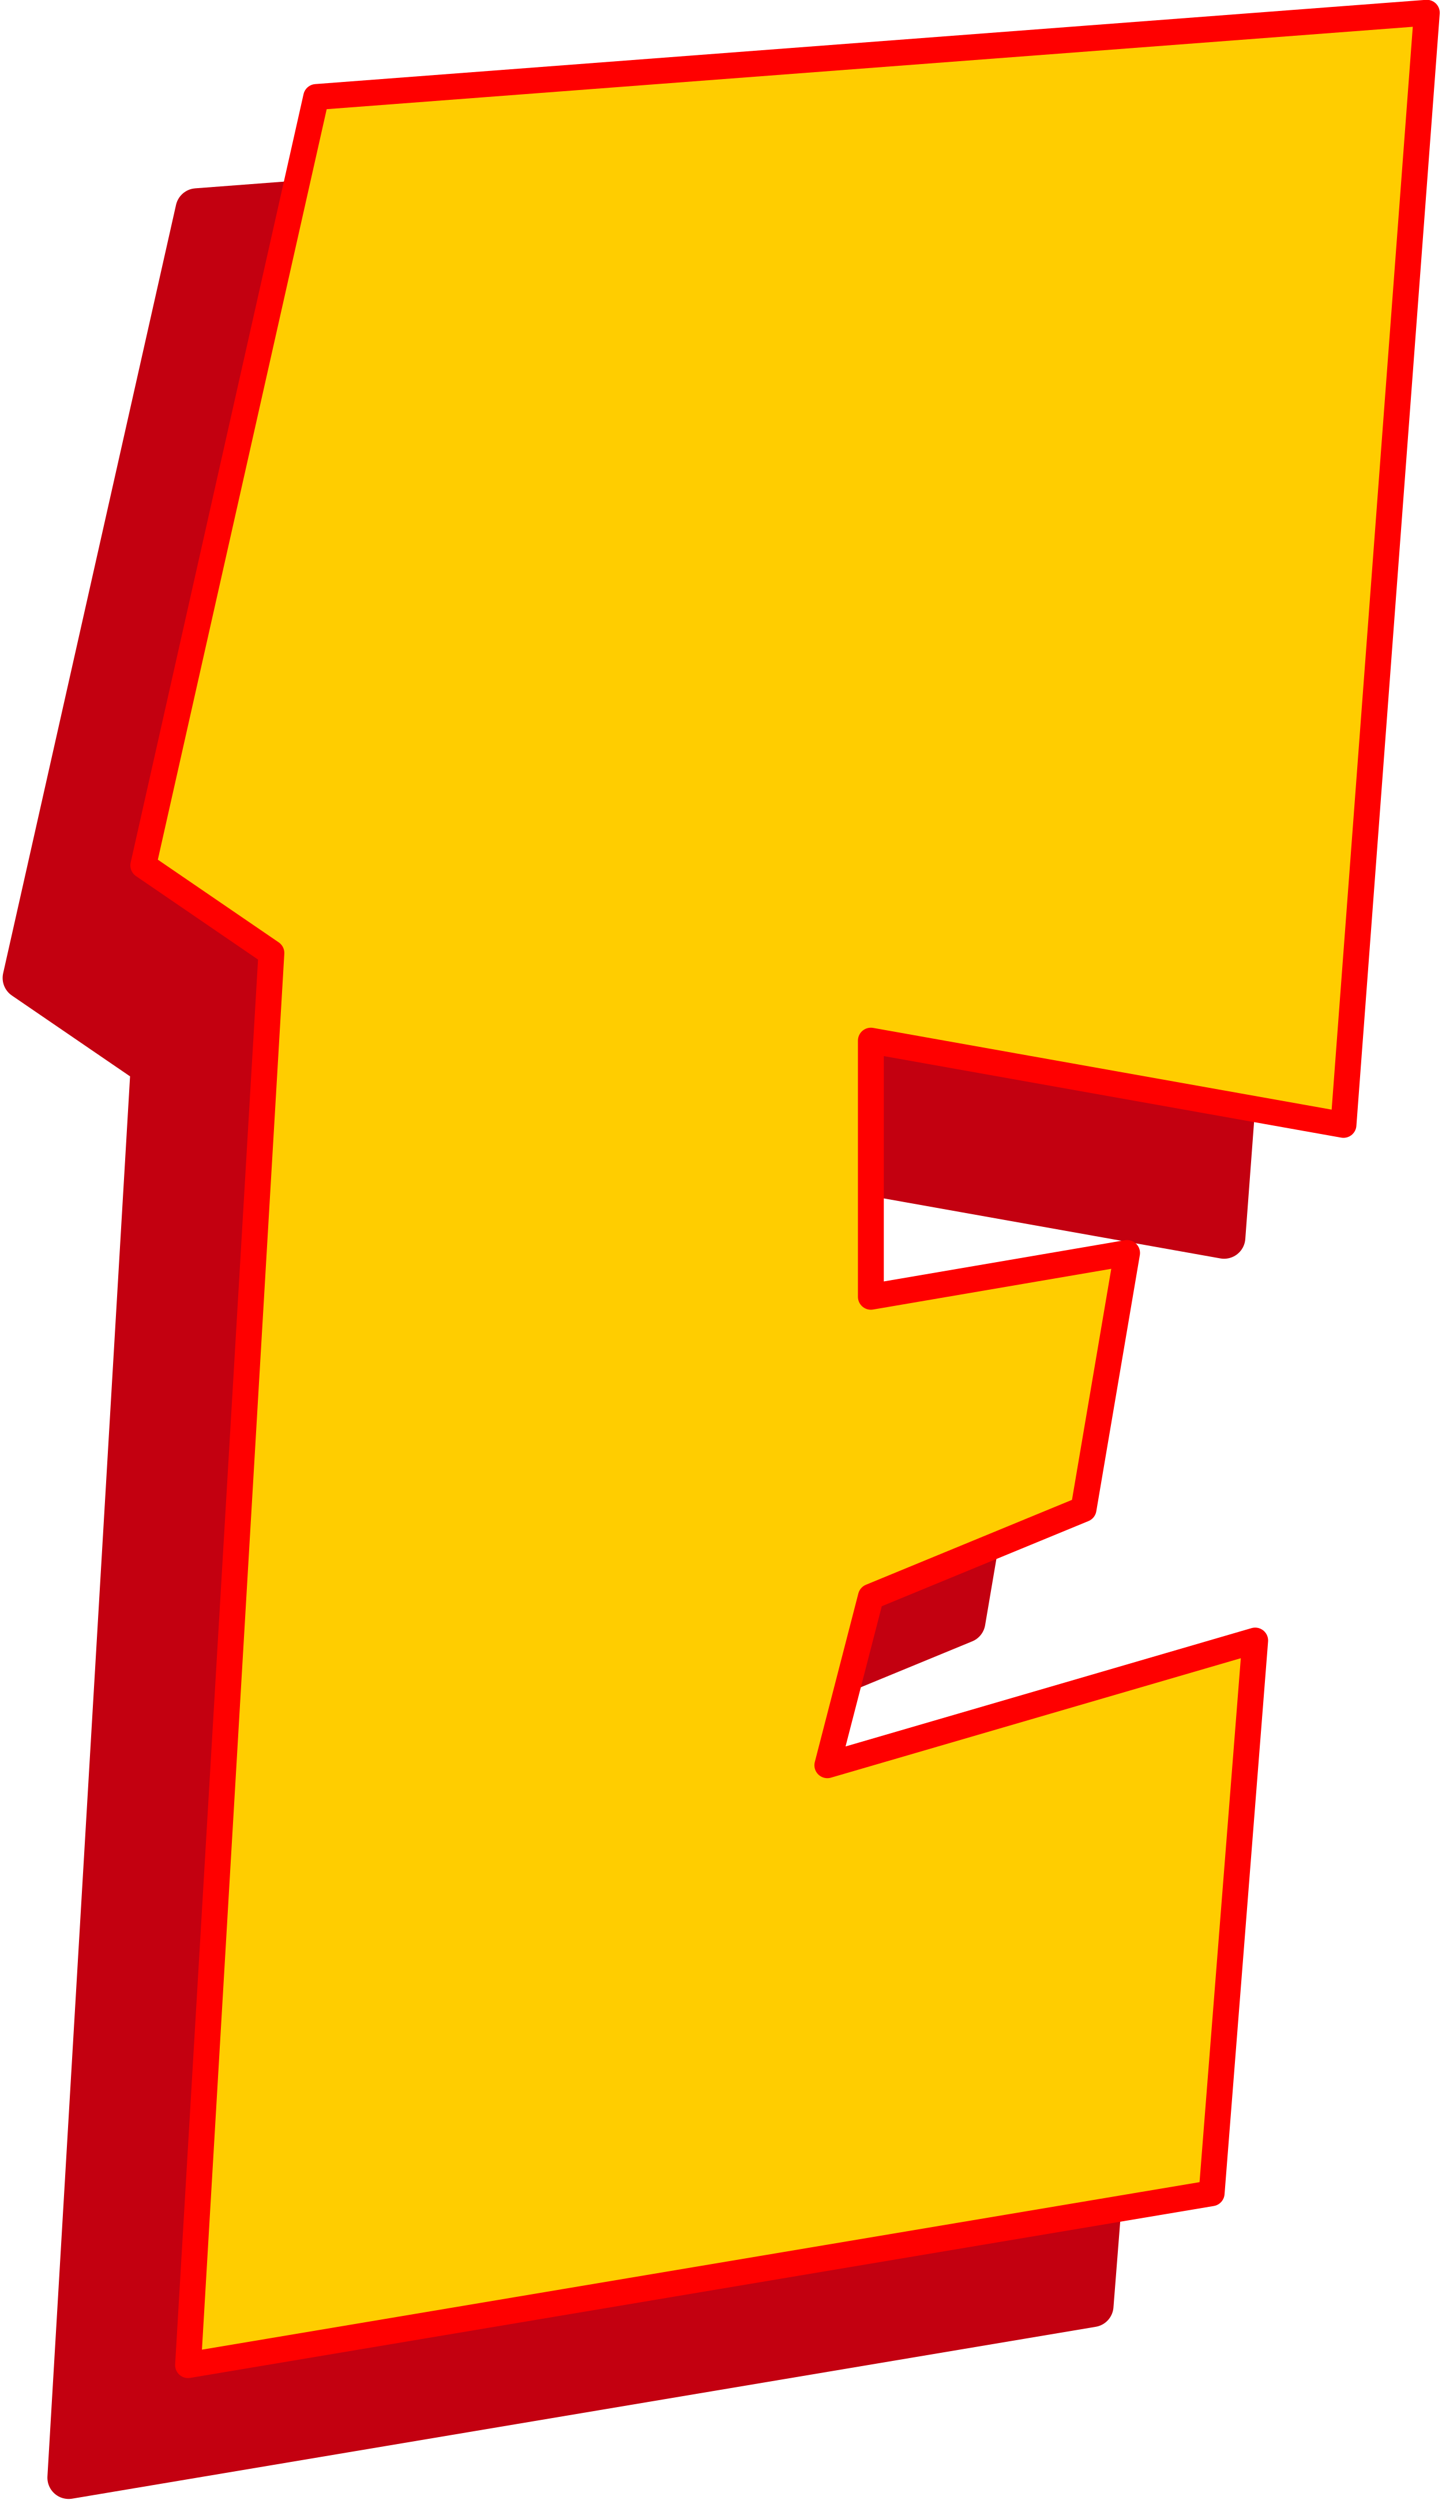
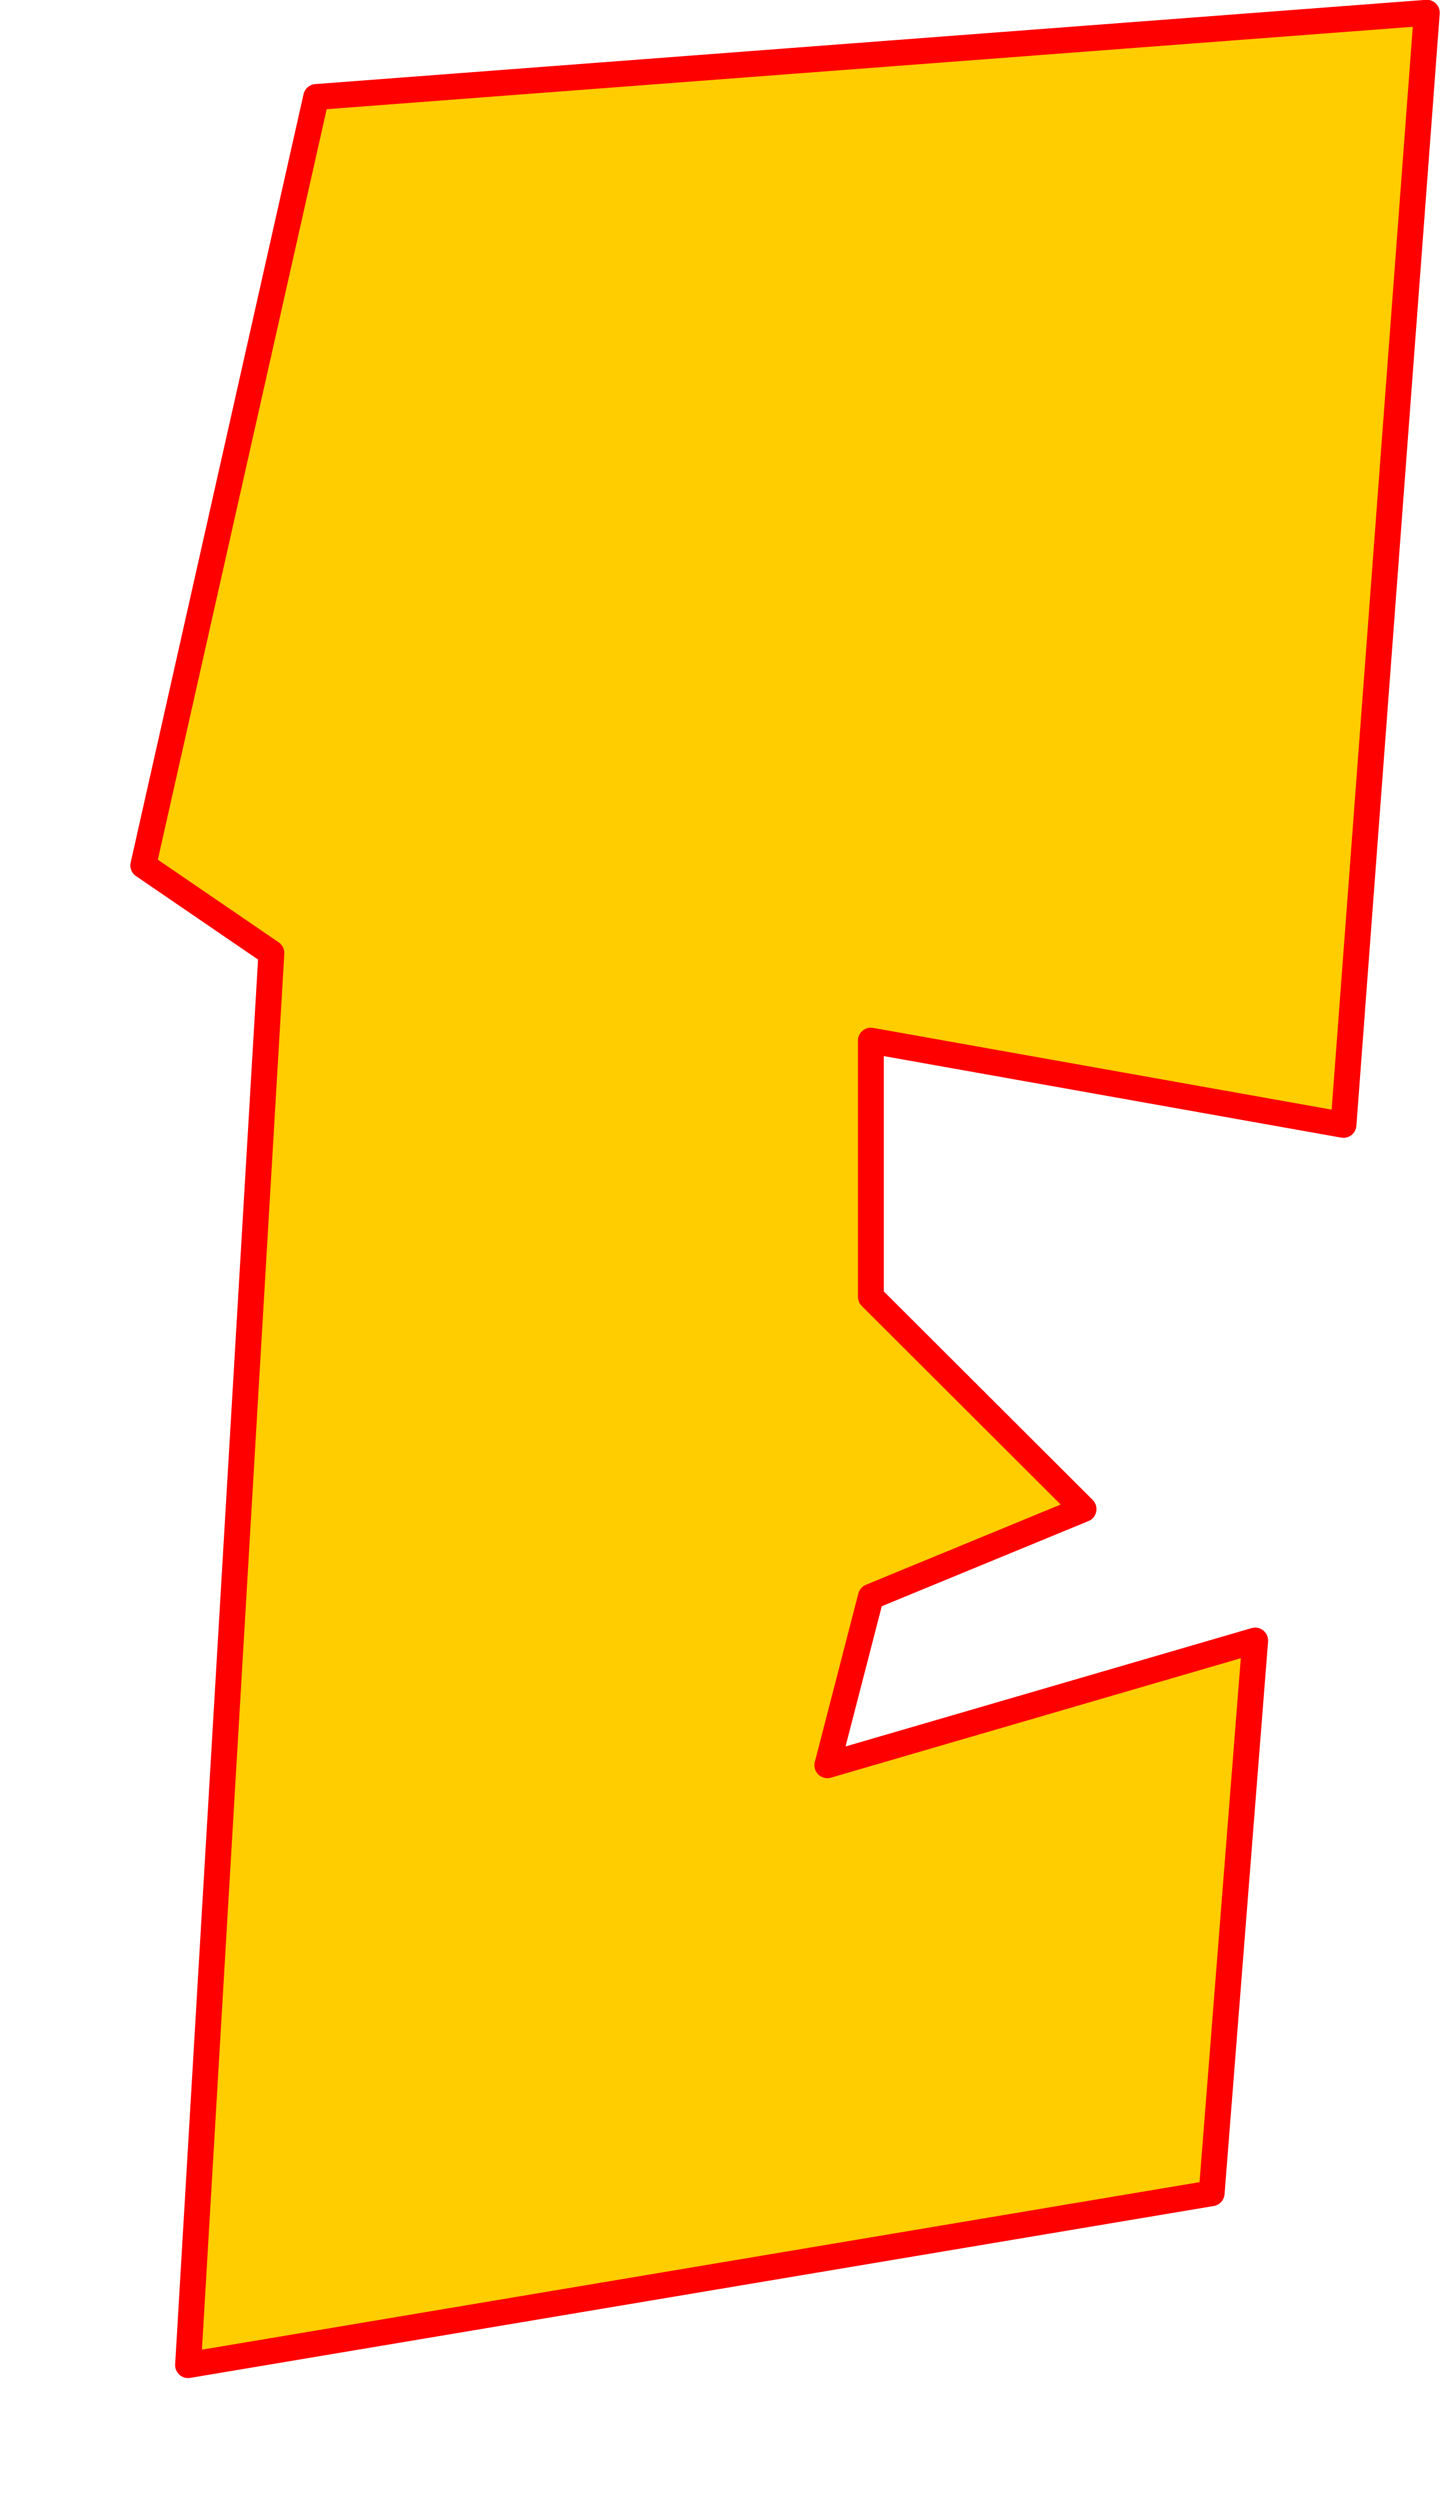
<svg xmlns="http://www.w3.org/2000/svg" clip-rule="evenodd" fill-rule="evenodd" height="201" preserveAspectRatio="xMidYMid meet" stroke-linejoin="round" stroke-miterlimit="2" version="1.0" viewBox="181.7 140.3 115.7 200.9" width="116" zoomAndPan="magnify">
  <g>
    <g>
-       <path d="M0 0H500V500H0z" fill="none" transform="translate(.5 .16)" />
      <g id="change1_1">
-         <path d="M20725.7,230.142L20687.7,223.371L20687.7,243.955L20708.3,240.434L20704.8,261.017L20687.7,268.059L20684.2,281.601L20718.6,271.58L20715.1,315.996L20632.8,329.809L20639.5,216.33L20629.2,209.288L20643.1,147.538L20732.4,140.767L20725.7,230.142Z" fill="#c30010" fill-rule="nonzero" stroke="#c30010" stroke-width="3.42" transform="translate(-20445.7 9.603)" />
-       </g>
+         </g>
      <g id="change2_1">
-         <path d="M20725.7,230.142L20687.7,223.371L20687.7,243.955L20708.3,240.434L20704.8,261.017L20687.7,268.059L20684.2,281.601L20718.6,271.58L20715.1,315.996L20632.8,329.809L20639.5,216.33L20629.2,209.288L20643.1,147.538L20732.4,140.767L20725.7,230.142Z" fill="#ffcd00" fill-rule="nonzero" stroke="#f00" stroke-width="2.08" transform="translate(-20436.1 .557)" />
+         <path d="M20725.7,230.142L20687.7,223.371L20687.7,243.955L20704.8,261.017L20687.7,268.059L20684.2,281.601L20718.6,271.58L20715.1,315.996L20632.8,329.809L20639.5,216.33L20629.2,209.288L20643.1,147.538L20732.4,140.767L20725.7,230.142Z" fill="#ffcd00" fill-rule="nonzero" stroke="#f00" stroke-width="2.08" transform="translate(-20436.1 .557)" />
      </g>
    </g>
  </g>
</svg>